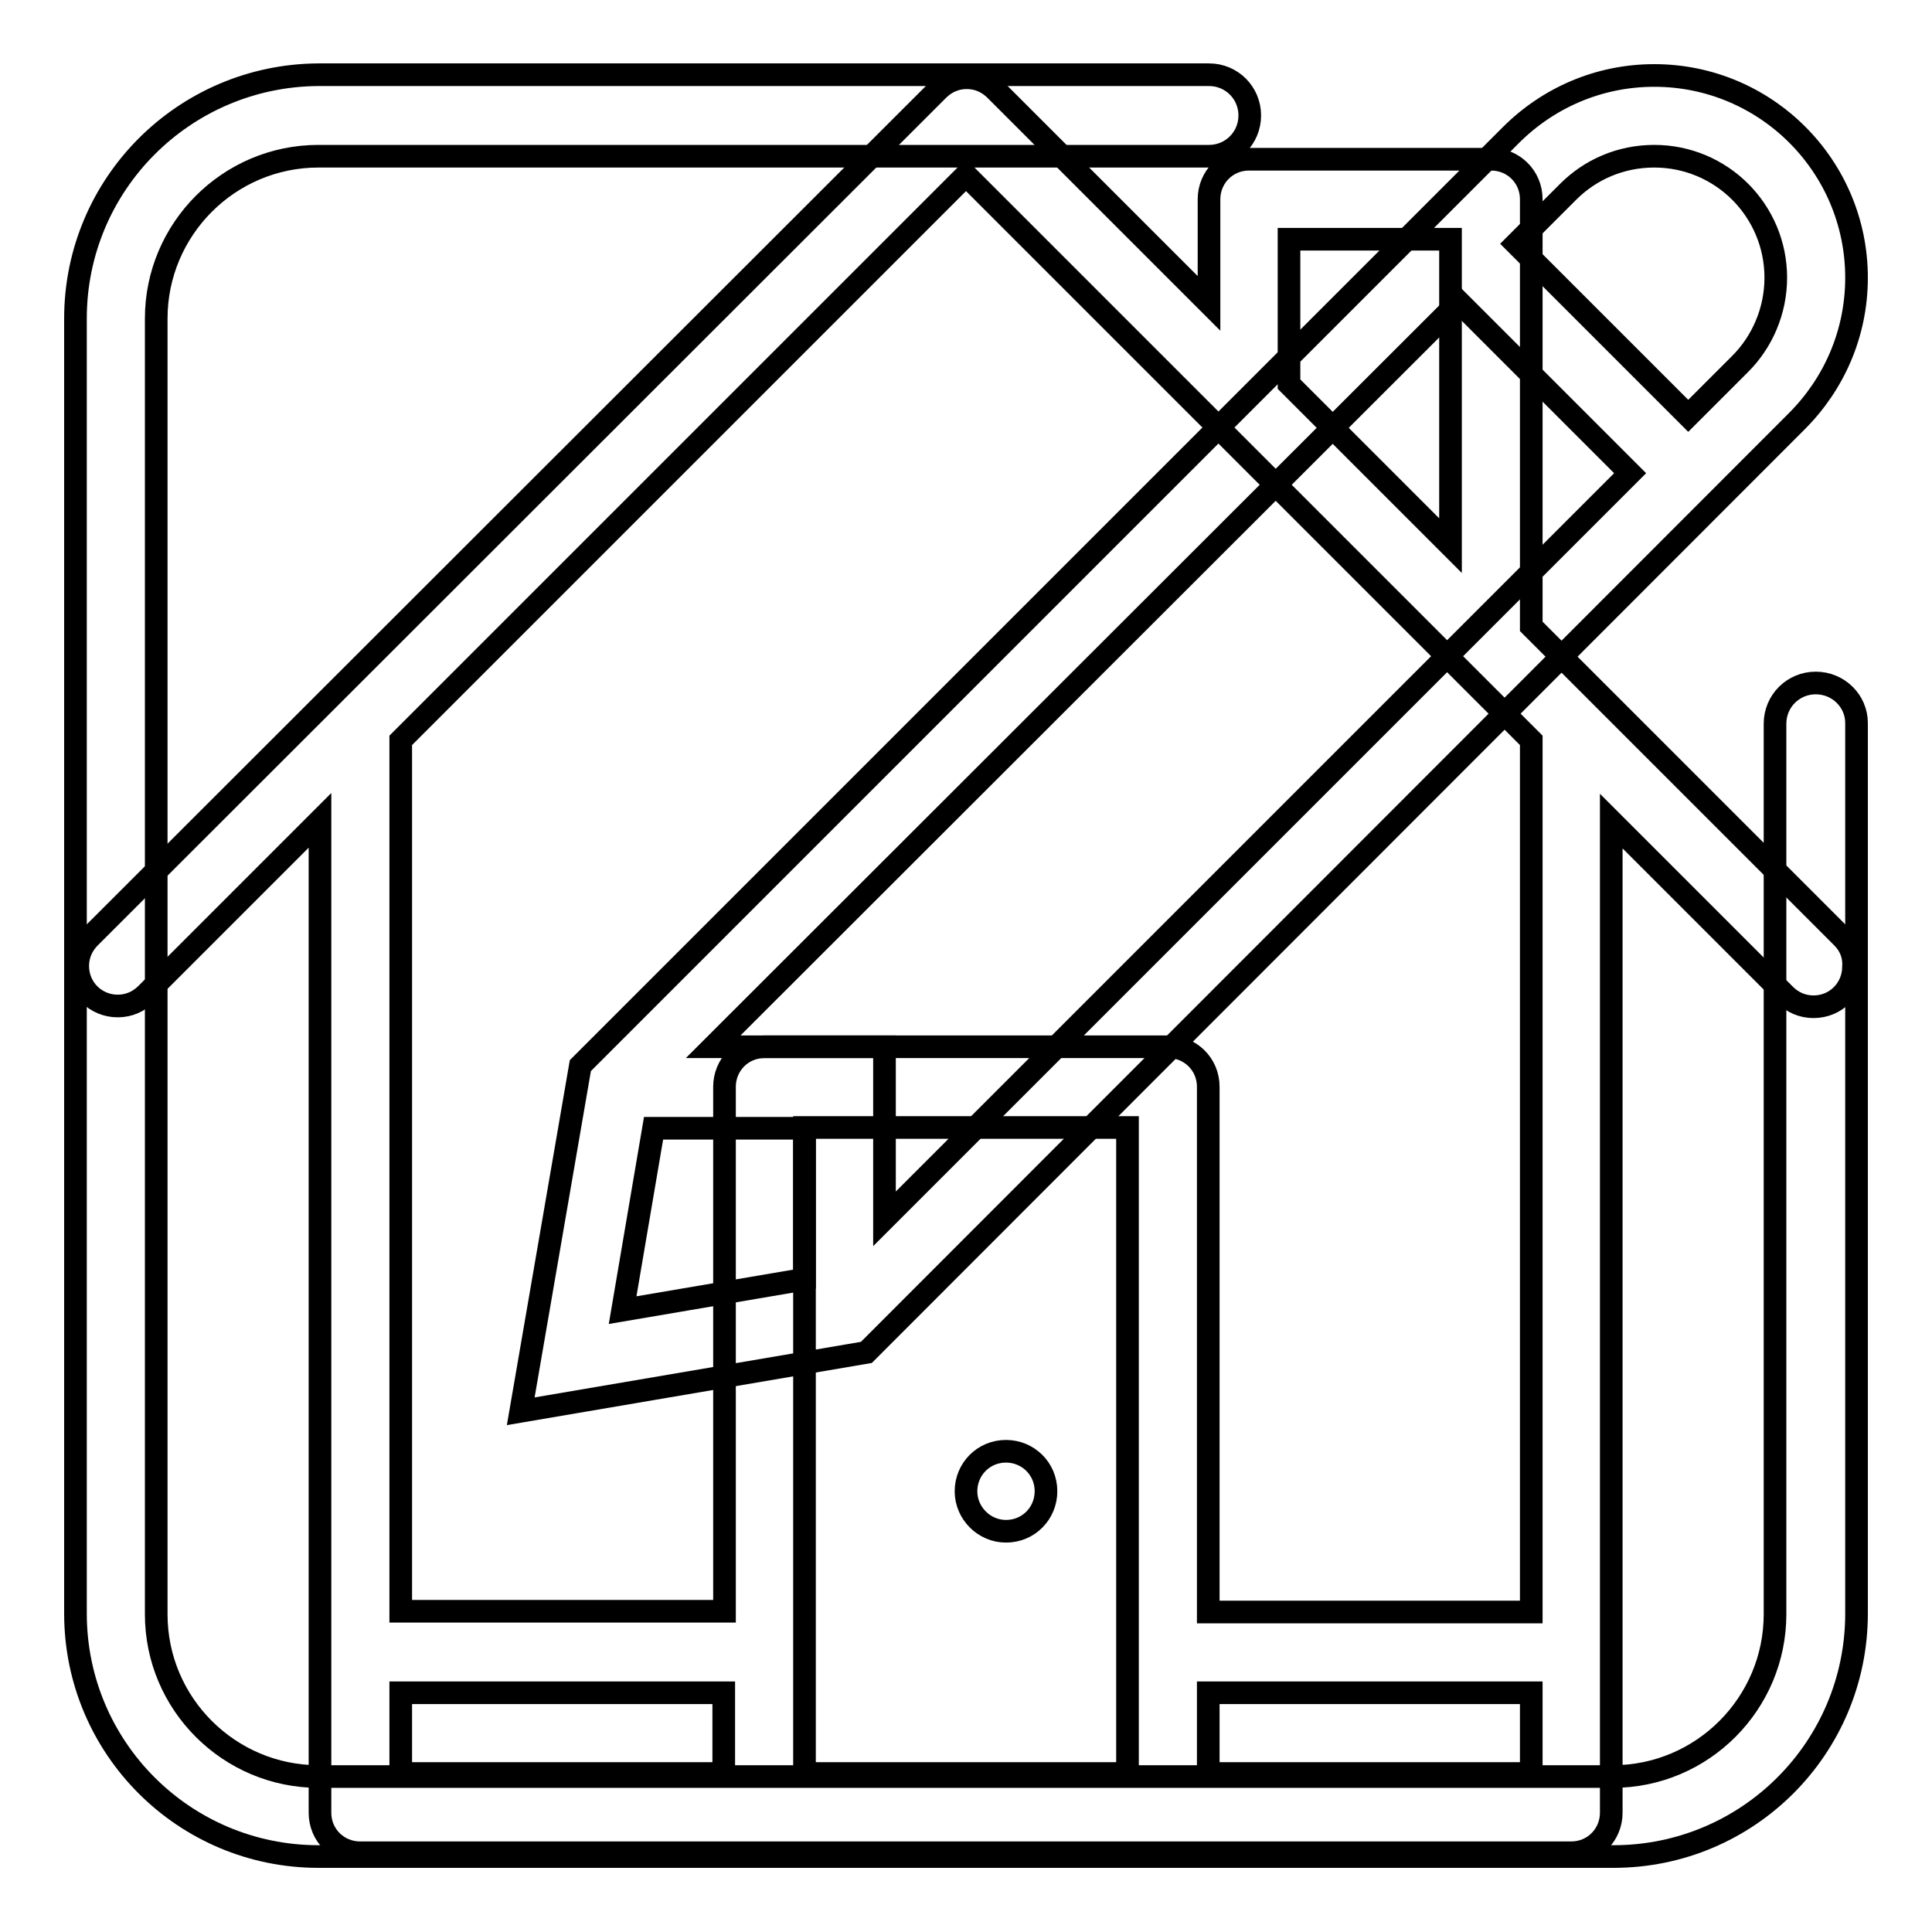
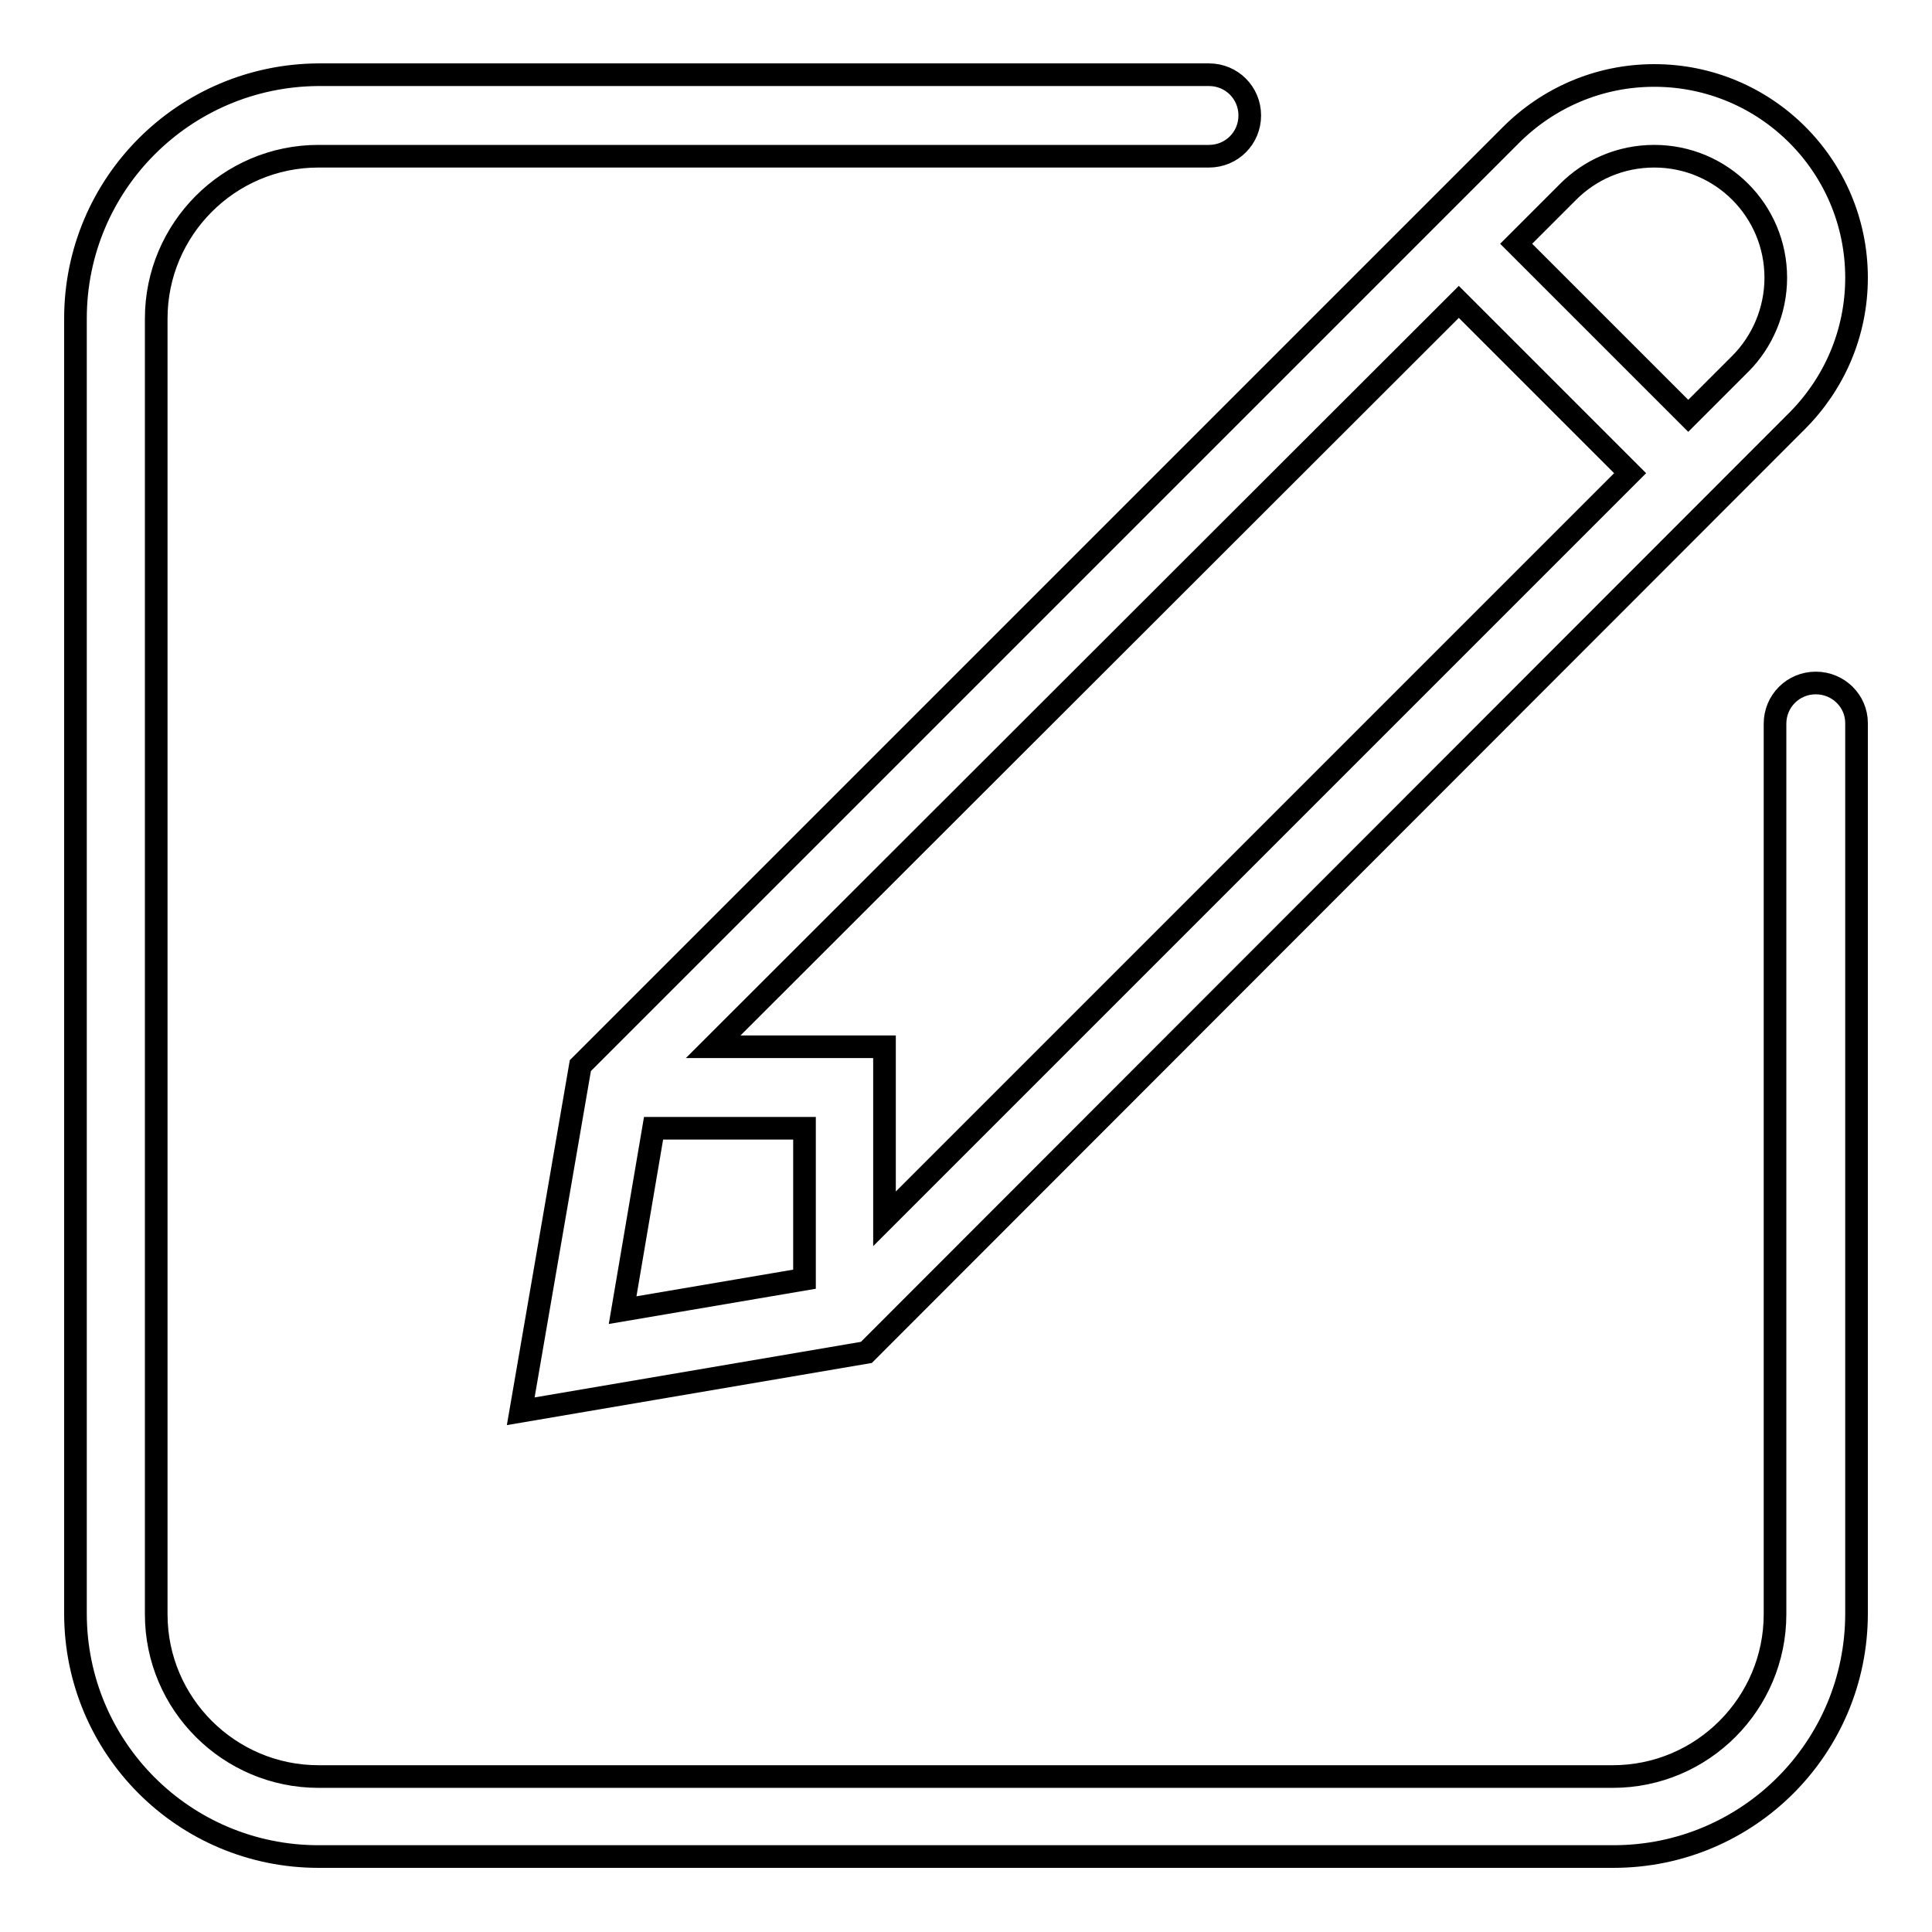
<svg xmlns="http://www.w3.org/2000/svg" version="1.1" x="0px" y="0px" viewBox="0 0 256 256" enable-background="new 0 0 256 256" xml:space="preserve">
  <g>
    <g>
-       <path stroke-width="3" fill-opacity="0" stroke="#000000" d="M133.3,202.9c3,0,5.3-2.4,5.3-5.3c0-3-2.4-5.3-5.3-5.3c-3,0-5.3,2.4-5.3,5.3C128,200.5,130.4,202.9,133.3,202.9z M244.1,124.2L202.9,83V26.4c0-3-2.4-5.3-5.3-5.3h-32.1c-3,0-5.3,2.4-5.3,5.3v13.8l-28.3-28.3c-1-1-2.3-1.6-3.8-1.6s-2.8,0.6-3.8,1.6L11.9,124.2c-1,1-1.6,2.3-1.6,3.8c0,3,2.4,5.3,5.3,5.3c1.5,0,2.8-0.6,3.8-1.6l23-23v131.5c0,3,2.4,5.3,5.3,5.3h160.5c3,0,5.3-2.4,5.3-5.3V108.8l23,23c1,1,2.3,1.6,3.8,1.6c3,0,5.3-2.4,5.3-5.3C245.7,126.5,245.1,125.2,244.1,124.2z M170.8,31.7h21.4v40.6l-21.4-21.4V31.7z M95.9,235H53.1v-10.7h42.8V235z M149.4,235h-42.8v-85.6h42.8V235z M202.9,235h-42.8v-10.7h42.8V235z M202.9,213.6h-42.8V144c0-3-2.4-5.3-5.3-5.3h-53.5c-3,0-5.3,2.4-5.3,5.3v69.5H53.1V98.1L128,23.2l74.9,74.9L202.9,213.6L202.9,213.6z" />
      <path stroke-width="3" fill-opacity="0" stroke="#000000" d="M69,187l45.8-7.8L238.1,55.8c4.9-4.9,7.9-11.6,7.9-19C246,22,234,10,219.2,10c-7.4,0-14.1,3-19,7.9L76.9,141.2L69,187z M207.8,25.4c2.9-2.9,6.9-4.7,11.4-4.7c8.9,0,16.1,7.2,16.1,16.1c0,4.4-1.8,8.5-4.7,11.4l-6.9,6.9l-22.8-22.8L207.8,25.4z M193.3,40L216,62.7l-98.8,98.8v-22.8H94.5L193.3,40z M86.6,149.5h20v20l-24.1,4.1L86.6,149.5z M240.6,90.5c-3,0-5.4,2.4-5.4,5.4v118c0,11.8-9.6,21.5-21.5,21.5H42.2c-11.8,0-21.5-9.6-21.5-21.5V42.2c0-11.8,9.6-21.5,21.5-21.5h118c3,0,5.4-2.4,5.4-5.4c0-3-2.4-5.4-5.4-5.4h-118C24.4,10,10,24.4,10,42.2v171.6c0,17.8,14.4,32.2,32.2,32.2h171.6c17.8,0,32.2-14.4,32.2-32.2v-118C246,92.9,243.6,90.5,240.6,90.5z" />
    </g>
  </g>
</svg>